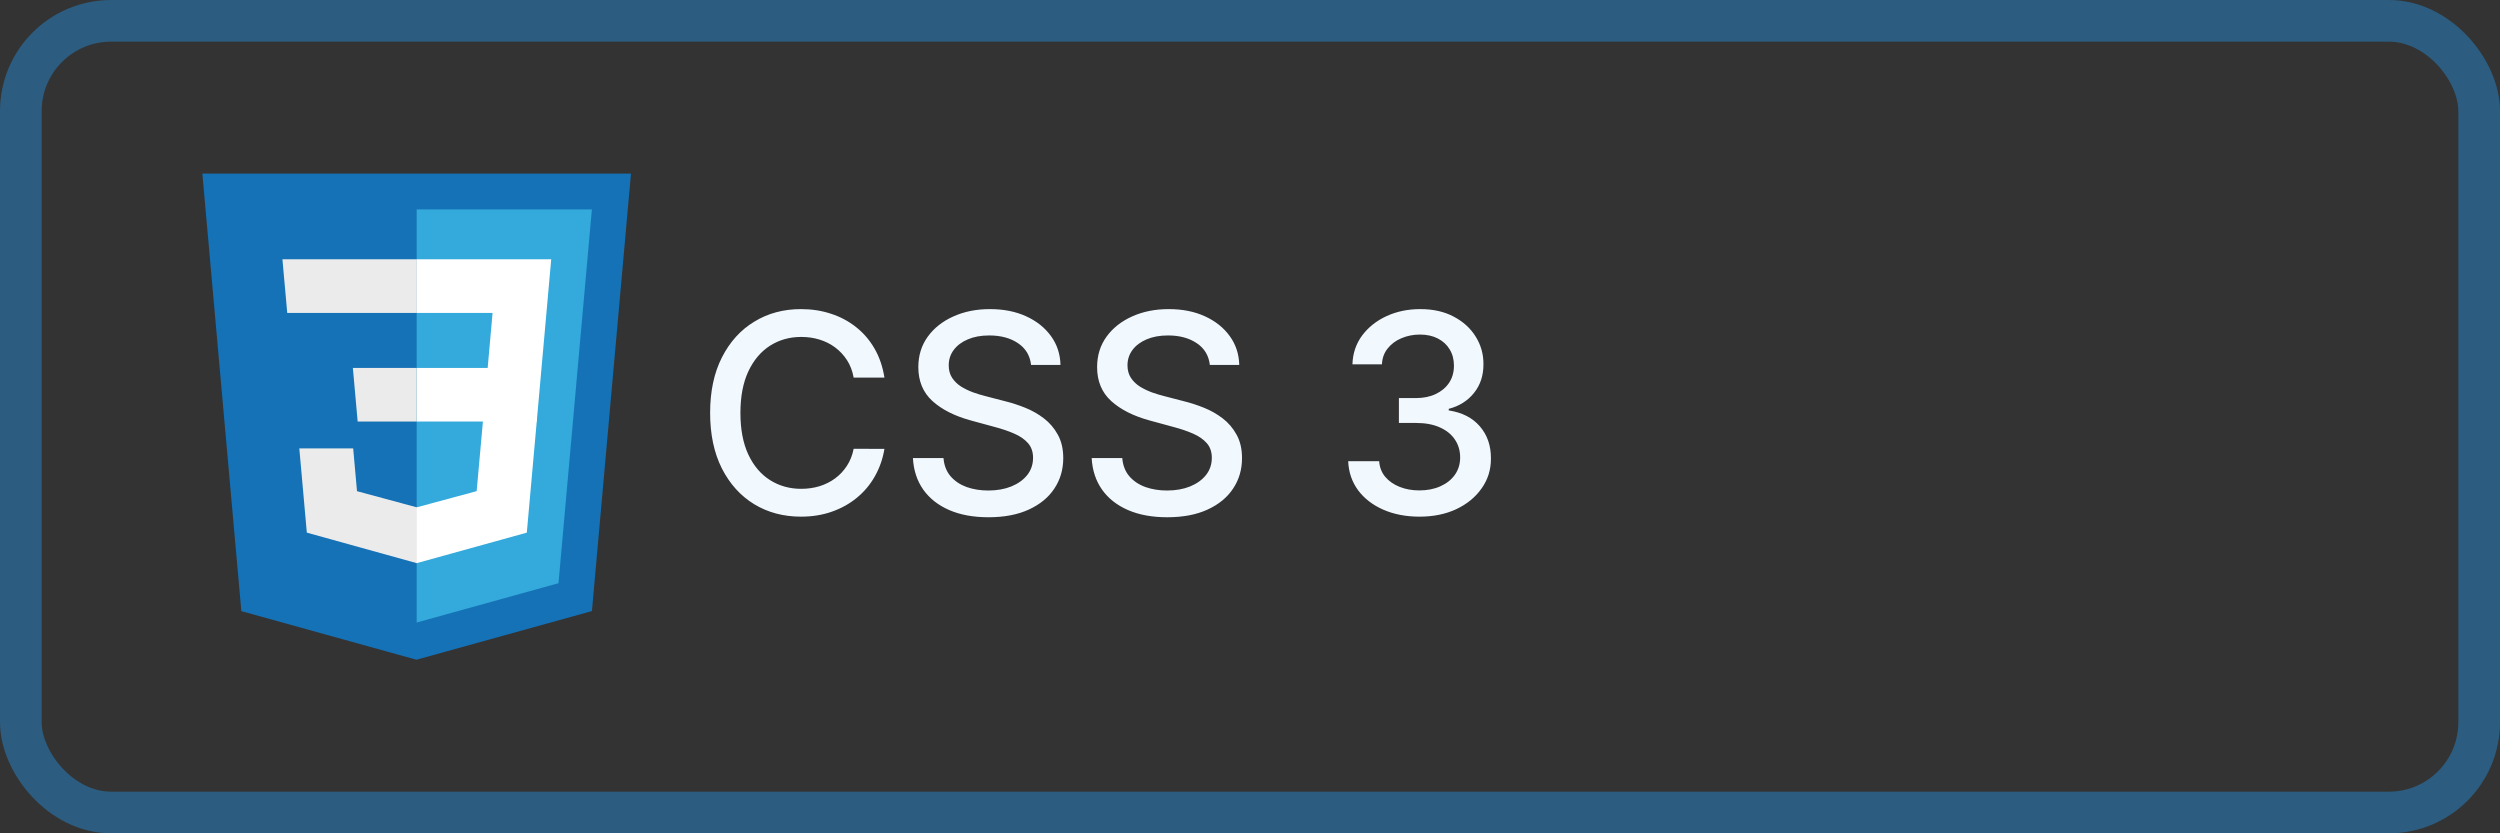
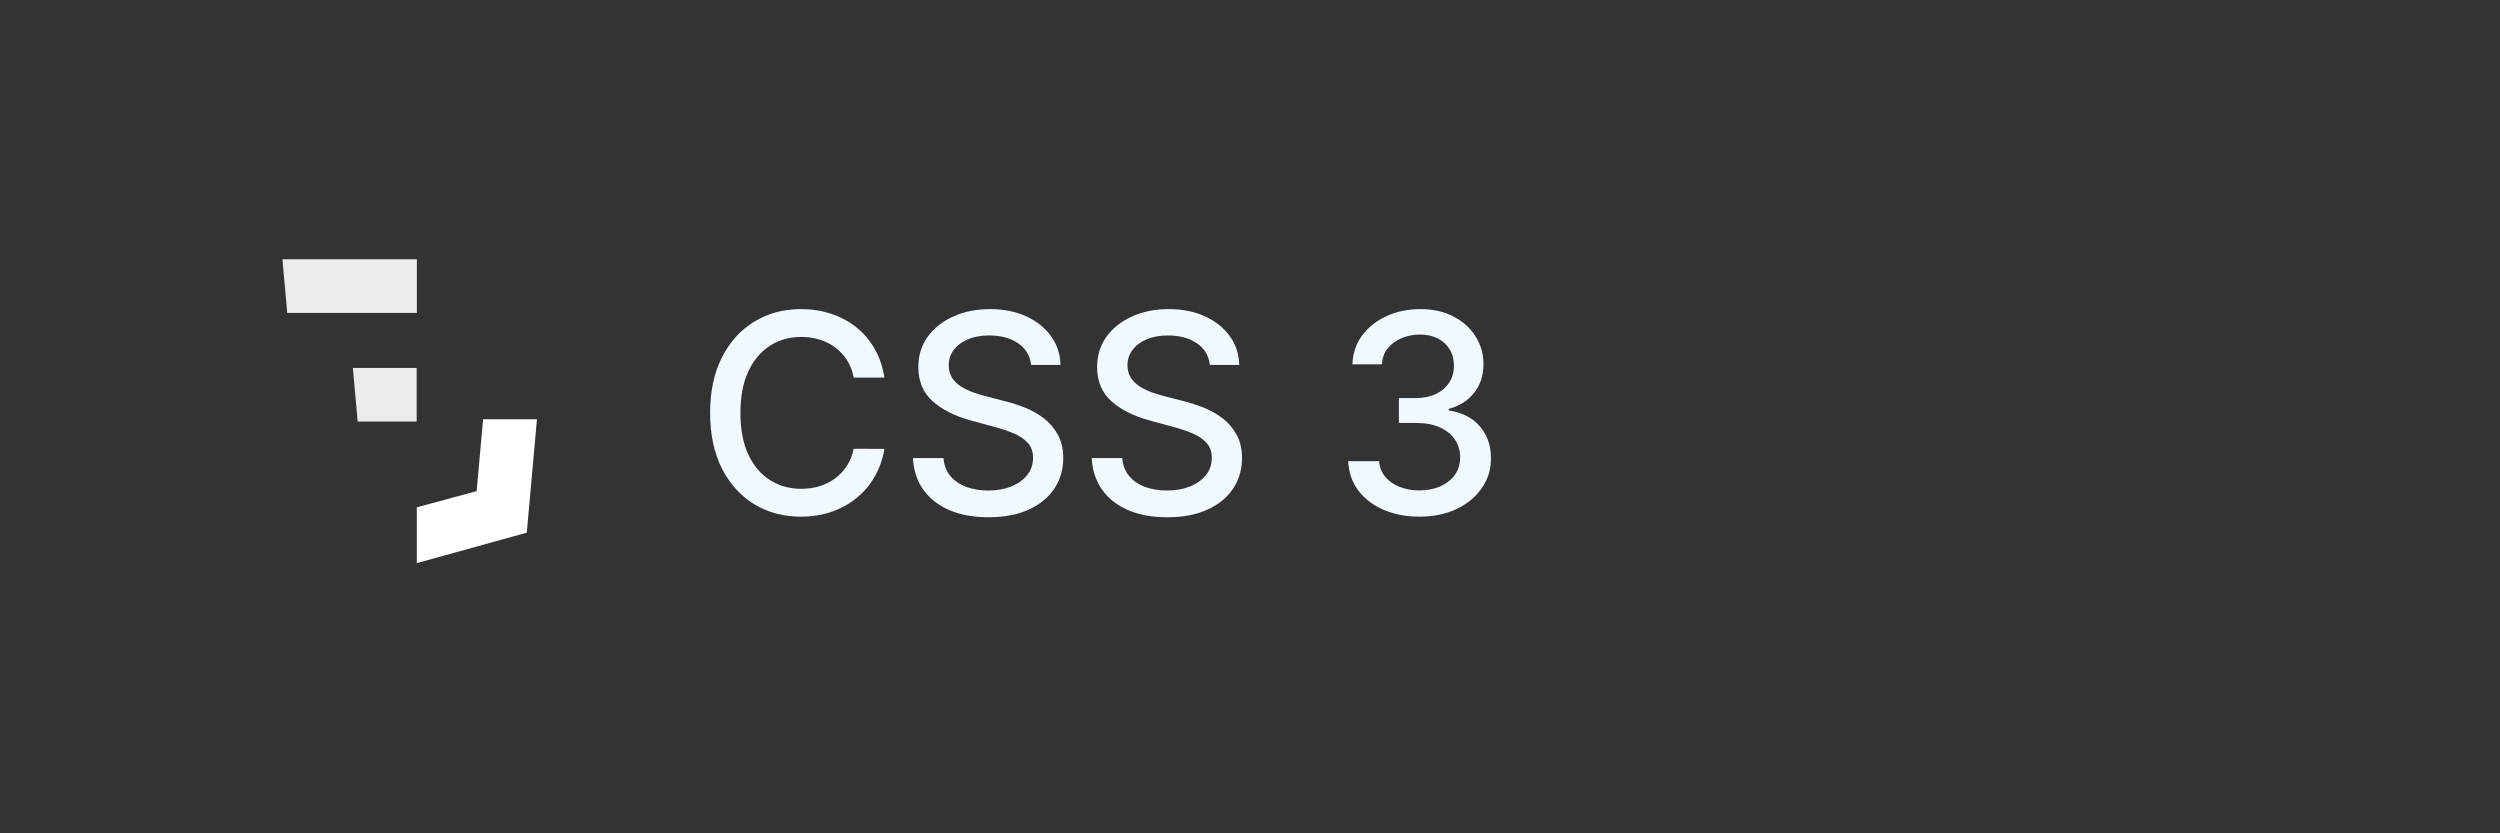
<svg xmlns="http://www.w3.org/2000/svg" width="180" height="60" viewBox="0 0 180 60" fill="none">
  <rect x="0" y="0" width="180" height="60" fill="#333333" stroke="none" />
-   <rect x="1.5" y="1.5" width="177" height="57" rx="6.5" stroke="#2C5C7F" stroke-width="3" />
-   <path d="M17.377 44.001L14.57 12.5H45.43L42.619 43.996L29.981 47.5L17.377 44.001Z" fill="#1572B6" />
-   <path d="M30 44.822L40.212 41.991L42.615 15.076H30V44.822Z" fill="#33A9DC" />
-   <path d="M30 26.489H35.112L35.465 22.532H30V18.669H39.688L39.595 19.705L38.646 30.352H30V26.489Z" fill="white" />
-   <path d="M30.024 36.522L30.006 36.527L25.704 35.365L25.429 32.284H21.55L22.091 38.35L30.005 40.547L30.024 40.542V36.522Z" fill="#EBEBEB" />
  <path d="M34.784 30.189L34.319 35.362L30.01 36.525V40.545L37.93 38.35L37.989 37.697L38.66 30.189H34.784Z" fill="white" />
  <path d="M30.014 18.669V22.532H20.681L20.604 21.664L20.427 19.705L20.335 18.669H30.014ZM30 26.489V30.352H25.751L25.674 29.484L25.499 27.525L25.406 26.489H30Z" fill="#EBEBEB" />
  <path d="M63.679 27.185H61.463C61.378 26.711 61.219 26.294 60.987 25.935C60.755 25.575 60.471 25.269 60.135 25.018C59.799 24.767 59.422 24.578 59.006 24.45C58.594 24.322 58.156 24.259 57.692 24.259C56.854 24.259 56.103 24.469 55.44 24.891C54.782 25.312 54.261 25.93 53.878 26.744C53.499 27.559 53.31 28.553 53.31 29.727C53.31 30.911 53.499 31.91 53.878 32.724C54.261 33.539 54.785 34.154 55.447 34.571C56.11 34.988 56.856 35.196 57.685 35.196C58.144 35.196 58.58 35.135 58.992 35.011C59.408 34.883 59.785 34.697 60.121 34.45C60.457 34.204 60.741 33.903 60.973 33.548C61.21 33.188 61.373 32.776 61.463 32.312L63.679 32.32C63.561 33.035 63.331 33.693 62.99 34.294C62.654 34.891 62.221 35.407 61.69 35.842C61.165 36.273 60.563 36.607 59.886 36.844C59.209 37.081 58.471 37.199 57.67 37.199C56.411 37.199 55.289 36.901 54.304 36.304C53.319 35.703 52.543 34.843 51.974 33.726C51.411 32.608 51.129 31.276 51.129 29.727C51.129 28.174 51.413 26.841 51.981 25.729C52.55 24.611 53.326 23.754 54.311 23.158C55.296 22.556 56.416 22.256 57.67 22.256C58.442 22.256 59.162 22.367 59.83 22.59C60.502 22.807 61.106 23.129 61.641 23.555C62.176 23.977 62.618 24.493 62.969 25.104C63.319 25.71 63.556 26.403 63.679 27.185ZM74.238 26.276C74.162 25.603 73.85 25.082 73.301 24.713C72.751 24.339 72.06 24.152 71.227 24.152C70.63 24.152 70.114 24.247 69.679 24.436C69.243 24.621 68.904 24.876 68.663 25.203C68.426 25.525 68.308 25.892 68.308 26.304C68.308 26.65 68.388 26.948 68.549 27.199C68.715 27.45 68.93 27.66 69.196 27.831C69.466 27.997 69.754 28.136 70.062 28.25C70.37 28.359 70.666 28.449 70.95 28.52L72.37 28.889C72.834 29.003 73.31 29.157 73.798 29.351C74.286 29.545 74.738 29.801 75.154 30.118C75.571 30.435 75.907 30.828 76.163 31.297C76.423 31.766 76.554 32.327 76.554 32.98C76.554 33.804 76.341 34.535 75.914 35.175C75.493 35.814 74.88 36.318 74.075 36.688C73.275 37.057 72.306 37.242 71.17 37.242C70.081 37.242 69.139 37.069 68.343 36.723C67.548 36.377 66.925 35.887 66.475 35.253C66.026 34.614 65.777 33.856 65.73 32.98H67.931C67.974 33.506 68.144 33.944 68.443 34.294C68.746 34.64 69.132 34.898 69.6 35.068C70.074 35.234 70.592 35.317 71.156 35.317C71.776 35.317 72.328 35.22 72.811 35.026C73.298 34.827 73.682 34.552 73.961 34.202C74.241 33.847 74.38 33.432 74.38 32.959C74.38 32.528 74.257 32.175 74.011 31.901C73.769 31.626 73.441 31.399 73.024 31.219C72.612 31.039 72.145 30.88 71.625 30.743L69.906 30.274C68.741 29.957 67.818 29.491 67.136 28.875C66.459 28.259 66.12 27.445 66.12 26.432C66.12 25.594 66.348 24.862 66.802 24.237C67.257 23.612 67.872 23.127 68.649 22.781C69.425 22.431 70.301 22.256 71.277 22.256C72.261 22.256 73.13 22.428 73.883 22.774C74.641 23.12 75.237 23.596 75.673 24.202C76.109 24.803 76.336 25.494 76.355 26.276H74.238ZM87.109 26.276C87.034 25.603 86.721 25.082 86.172 24.713C85.623 24.339 84.931 24.152 84.098 24.152C83.501 24.152 82.985 24.247 82.55 24.436C82.114 24.621 81.776 24.876 81.534 25.203C81.297 25.525 81.179 25.892 81.179 26.304C81.179 26.65 81.26 26.948 81.421 27.199C81.586 27.45 81.802 27.66 82.067 27.831C82.337 27.997 82.626 28.136 82.933 28.25C83.241 28.359 83.537 28.449 83.821 28.52L85.242 28.889C85.706 29.003 86.181 29.157 86.669 29.351C87.157 29.545 87.609 29.801 88.026 30.118C88.442 30.435 88.778 30.828 89.034 31.297C89.294 31.766 89.425 32.327 89.425 32.98C89.425 33.804 89.212 34.535 88.785 35.175C88.364 35.814 87.751 36.318 86.946 36.688C86.146 37.057 85.178 37.242 84.041 37.242C82.952 37.242 82.01 37.069 81.215 36.723C80.419 36.377 79.796 35.887 79.347 35.253C78.897 34.614 78.648 33.856 78.601 32.98H80.803C80.845 33.506 81.016 33.944 81.314 34.294C81.617 34.64 82.003 34.898 82.472 35.068C82.945 35.234 83.463 35.317 84.027 35.317C84.647 35.317 85.199 35.22 85.682 35.026C86.169 34.827 86.553 34.552 86.832 34.202C87.112 33.847 87.251 33.432 87.251 32.959C87.251 32.528 87.128 32.175 86.882 31.901C86.641 31.626 86.312 31.399 85.895 31.219C85.483 31.039 85.017 30.88 84.496 30.743L82.777 30.274C81.612 29.957 80.689 29.491 80.007 28.875C79.33 28.259 78.992 27.445 78.992 26.432C78.992 25.594 79.219 24.862 79.673 24.237C80.128 23.612 80.743 23.127 81.52 22.781C82.296 22.431 83.172 22.256 84.148 22.256C85.133 22.256 86.001 22.428 86.754 22.774C87.512 23.12 88.108 23.596 88.544 24.202C88.98 24.803 89.207 25.494 89.226 26.276H87.109ZM102.205 37.199C101.23 37.199 100.359 37.031 99.592 36.695C98.829 36.358 98.226 35.892 97.781 35.295C97.34 34.694 97.103 33.998 97.07 33.207H99.3C99.329 33.638 99.473 34.012 99.734 34.33C99.999 34.642 100.344 34.883 100.771 35.054C101.197 35.224 101.67 35.31 102.191 35.31C102.764 35.31 103.271 35.21 103.711 35.011C104.156 34.812 104.504 34.535 104.755 34.18C105.006 33.821 105.131 33.406 105.131 32.938C105.131 32.45 105.006 32.021 104.755 31.652C104.509 31.278 104.147 30.984 103.668 30.771C103.195 30.558 102.622 30.452 101.95 30.452H100.721V28.662H101.95C102.489 28.662 102.963 28.565 103.37 28.371C103.782 28.177 104.104 27.907 104.336 27.561C104.568 27.211 104.684 26.801 104.684 26.332C104.684 25.883 104.582 25.492 104.379 25.16C104.18 24.824 103.896 24.562 103.526 24.372C103.162 24.183 102.731 24.088 102.234 24.088C101.76 24.088 101.317 24.176 100.906 24.351C100.498 24.521 100.167 24.767 99.911 25.09C99.656 25.407 99.518 25.788 99.499 26.233H97.376C97.399 25.447 97.631 24.756 98.072 24.159C98.517 23.562 99.104 23.096 99.833 22.76C100.562 22.424 101.372 22.256 102.262 22.256C103.195 22.256 104 22.438 104.677 22.803C105.359 23.162 105.884 23.643 106.254 24.244C106.628 24.846 106.812 25.504 106.808 26.219C106.812 27.033 106.585 27.724 106.126 28.293C105.671 28.861 105.065 29.242 104.308 29.436V29.55C105.273 29.697 106.022 30.08 106.552 30.7C107.087 31.32 107.352 32.09 107.347 33.008C107.352 33.809 107.129 34.526 106.68 35.16C106.235 35.795 105.626 36.294 104.854 36.659C104.083 37.019 103.2 37.199 102.205 37.199Z" fill="#F1F9FF" />
</svg>